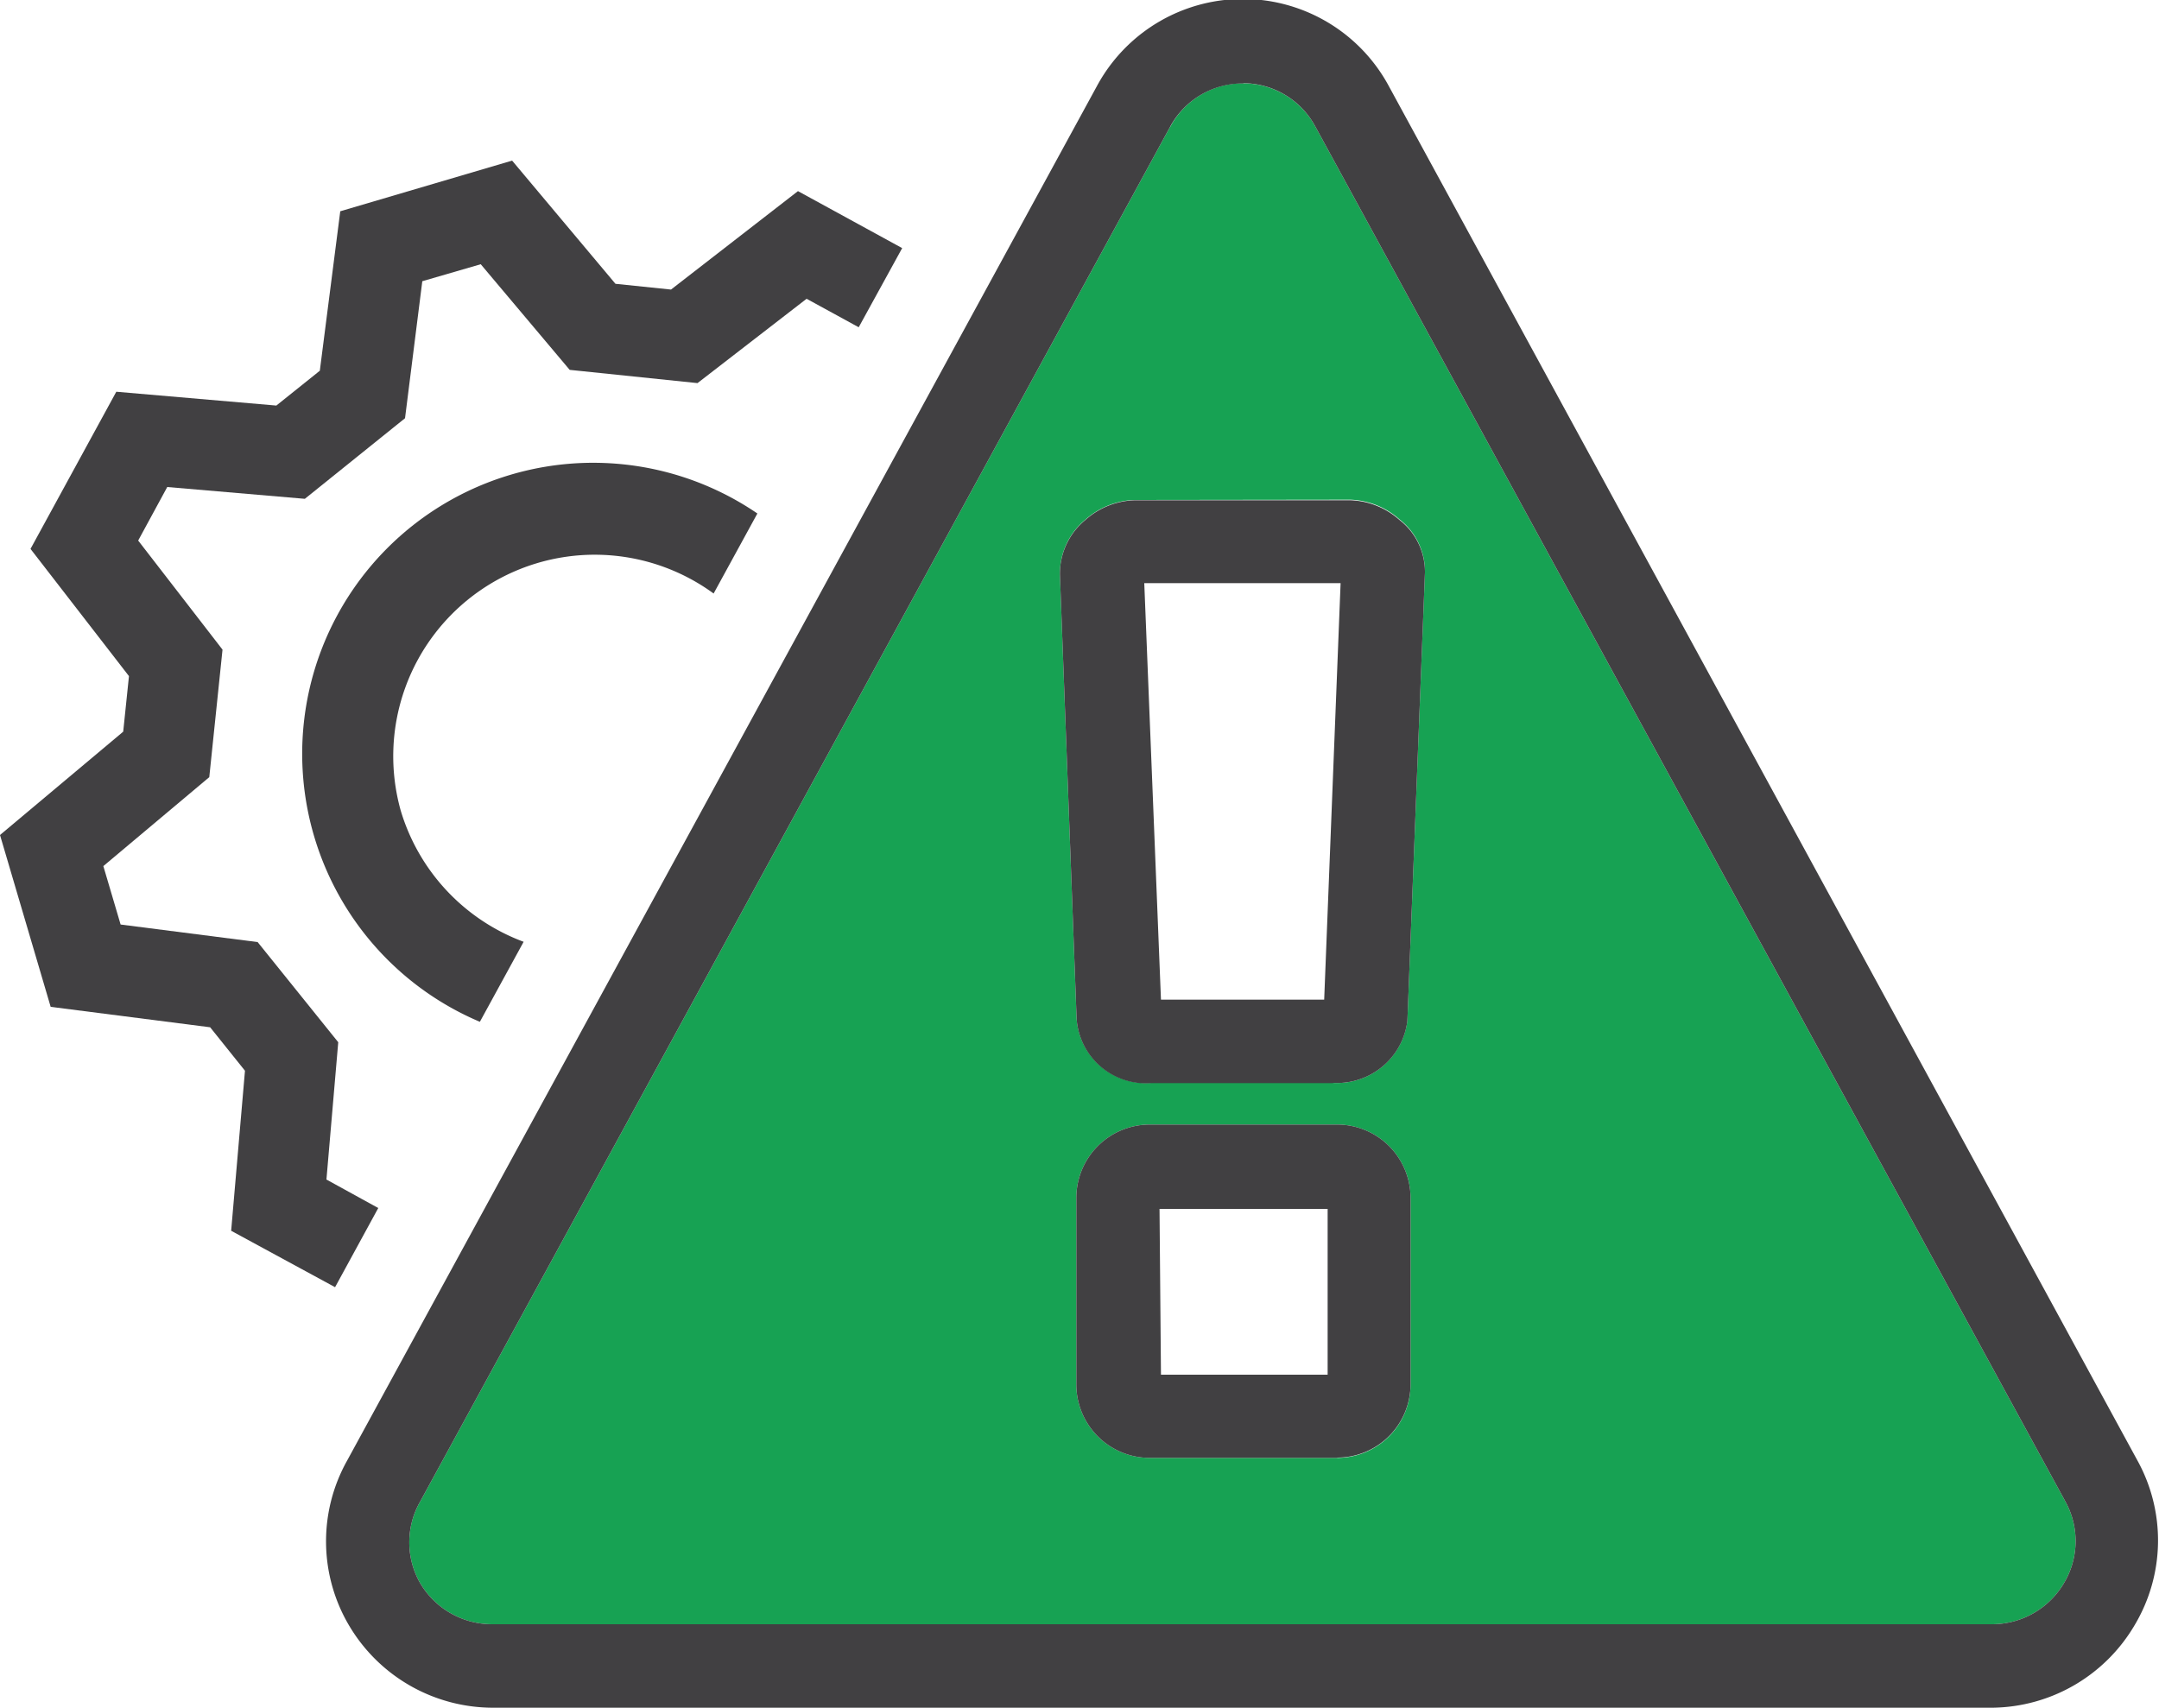
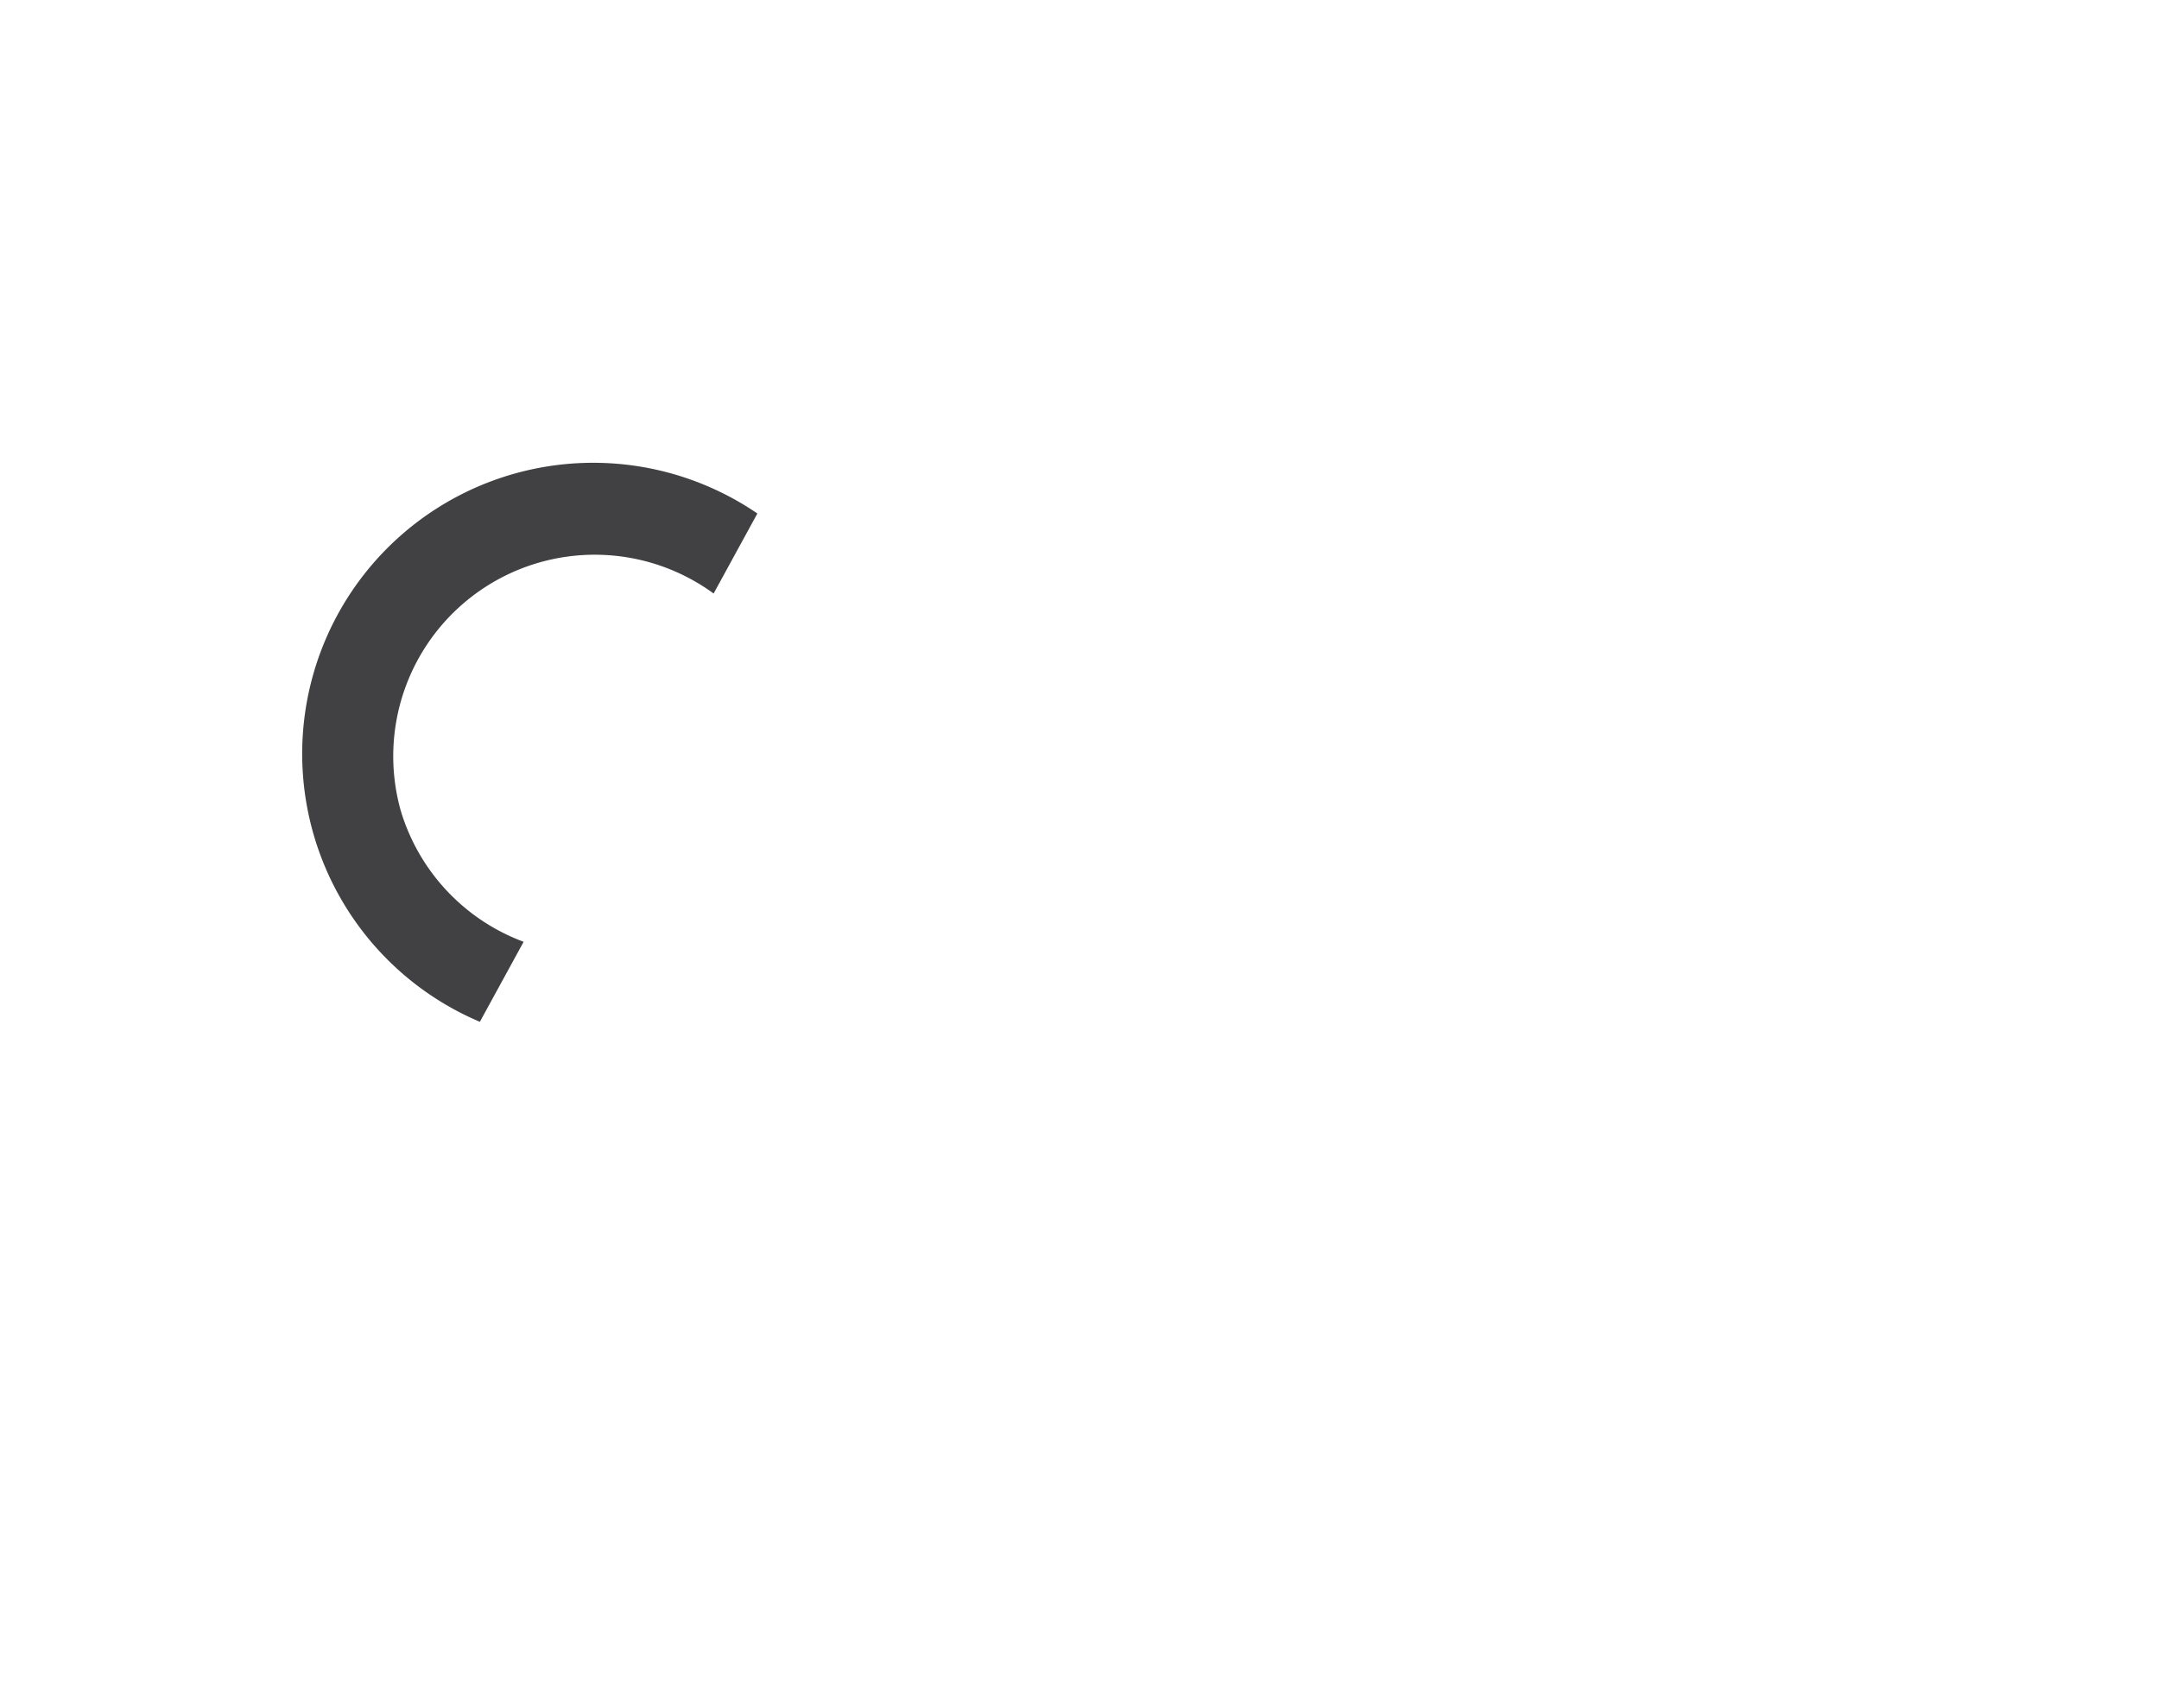
<svg xmlns="http://www.w3.org/2000/svg" viewBox="0 0 75 59.33">
  <defs>
    <style>.cls-1{fill:#414042;}.cls-2{fill:#17a253;}</style>
  </defs>
  <title>No-Results</title>
  <g id="Layer_2" data-name="Layer 2">
    <g id="Oops_Message" data-name="Oops Message">
      <path class="cls-1" d="M13.92,28.16a7,7,0,0,1,10.87-7.54l1.52-2.78A10.11,10.11,0,1,0,16.67,35.5l1.52-2.78A7,7,0,0,1,13.92,28.16Z" />
-       <polygon class="cls-1" points="11.64 44.72 13.14 41.97 11.34 40.98 11.75 36.21 8.95 32.73 4.19 32.12 3.59 30.09 7.27 27 7.73 22.57 4.8 18.78 5.81 16.92 10.59 17.33 14.07 14.53 14.67 9.77 16.7 9.18 19.79 12.85 24.23 13.31 28.02 10.38 29.83 11.37 31.34 8.62 27.72 6.64 23.31 10.06 21.38 9.86 17.79 5.58 11.82 7.34 11.11 12.88 9.6 14.09 4.04 13.61 1.06 19.07 4.48 23.49 4.28 25.42 0 29.01 1.76 34.98 7.3 35.69 8.51 37.2 8.03 42.76 11.64 44.72" />
-       <path class="cls-2" d="M40.65,4.4,14.6,52.16a2.85,2.85,0,0,0,0,2.85,2.9,2.9,0,0,0,2.49,1.42H69.22A2.9,2.9,0,0,0,71.7,55a2.84,2.84,0,0,0,.05-2.83v0L45.7,4.41a2.86,2.86,0,0,0-5.05,0ZM49,48.08a2.55,2.55,0,0,1-2.53,2.57H39.92a2.55,2.55,0,0,1-2.53-2.57V41.64a2.55,2.55,0,0,1,2.53-2.57h6.51A2.55,2.55,0,0,1,49,41.64ZM46.9,17.36a2.69,2.69,0,0,1,1.71.68,2.28,2.28,0,0,1,.89,1.78s0,0,0,.06l-.61,15.57a2.46,2.46,0,0,1-2.6,2.17H40a2.41,2.41,0,0,1-2.6-2.23l-.58-15.44a2.42,2.42,0,0,1,.89-1.9,2.69,2.69,0,0,1,1.71-.68Z" />
-       <path class="cls-1" d="M69.22,59.33H17.13a5.81,5.81,0,0,1-5-2.85,5.74,5.74,0,0,1-.08-5.72L38.1,3A5.76,5.76,0,0,1,48.25,3l26,47.74a5.74,5.74,0,0,1-.09,5.71A5.81,5.81,0,0,1,69.22,59.33Zm-26-56.43A2.86,2.86,0,0,0,40.65,4.4L14.6,52.16a2.85,2.85,0,0,0,0,2.85,2.9,2.9,0,0,0,2.49,1.42H69.22A2.9,2.9,0,0,0,71.7,55a2.84,2.84,0,0,0,.05-2.83v0L45.7,4.41A2.86,2.86,0,0,0,43.17,2.89Zm3.26,47.75H39.92a2.55,2.55,0,0,1-2.53-2.57V41.64a2.55,2.55,0,0,1,2.53-2.57h6.51A2.55,2.55,0,0,1,49,41.64v6.44A2.55,2.55,0,0,1,46.43,50.64Zm-6.15-2.89h5.79V42H40.28Zm6-10.13H40a2.41,2.41,0,0,1-2.6-2.23l-.58-15.44a2.42,2.42,0,0,1,.89-1.9,2.69,2.69,0,0,1,1.71-.68H46.9a2.69,2.69,0,0,1,1.71.68,2.28,2.28,0,0,1,.89,1.78s0,0,0,.06l-.61,15.57A2.46,2.46,0,0,1,46.29,37.62Zm-6-2.34v.05S40.31,35.3,40.31,35.29Zm0-.56H46l.57-14.47H39.75Zm6.59-14.37h0Zm-7.4,0h0Z" />
    </g>
  </g>
</svg>